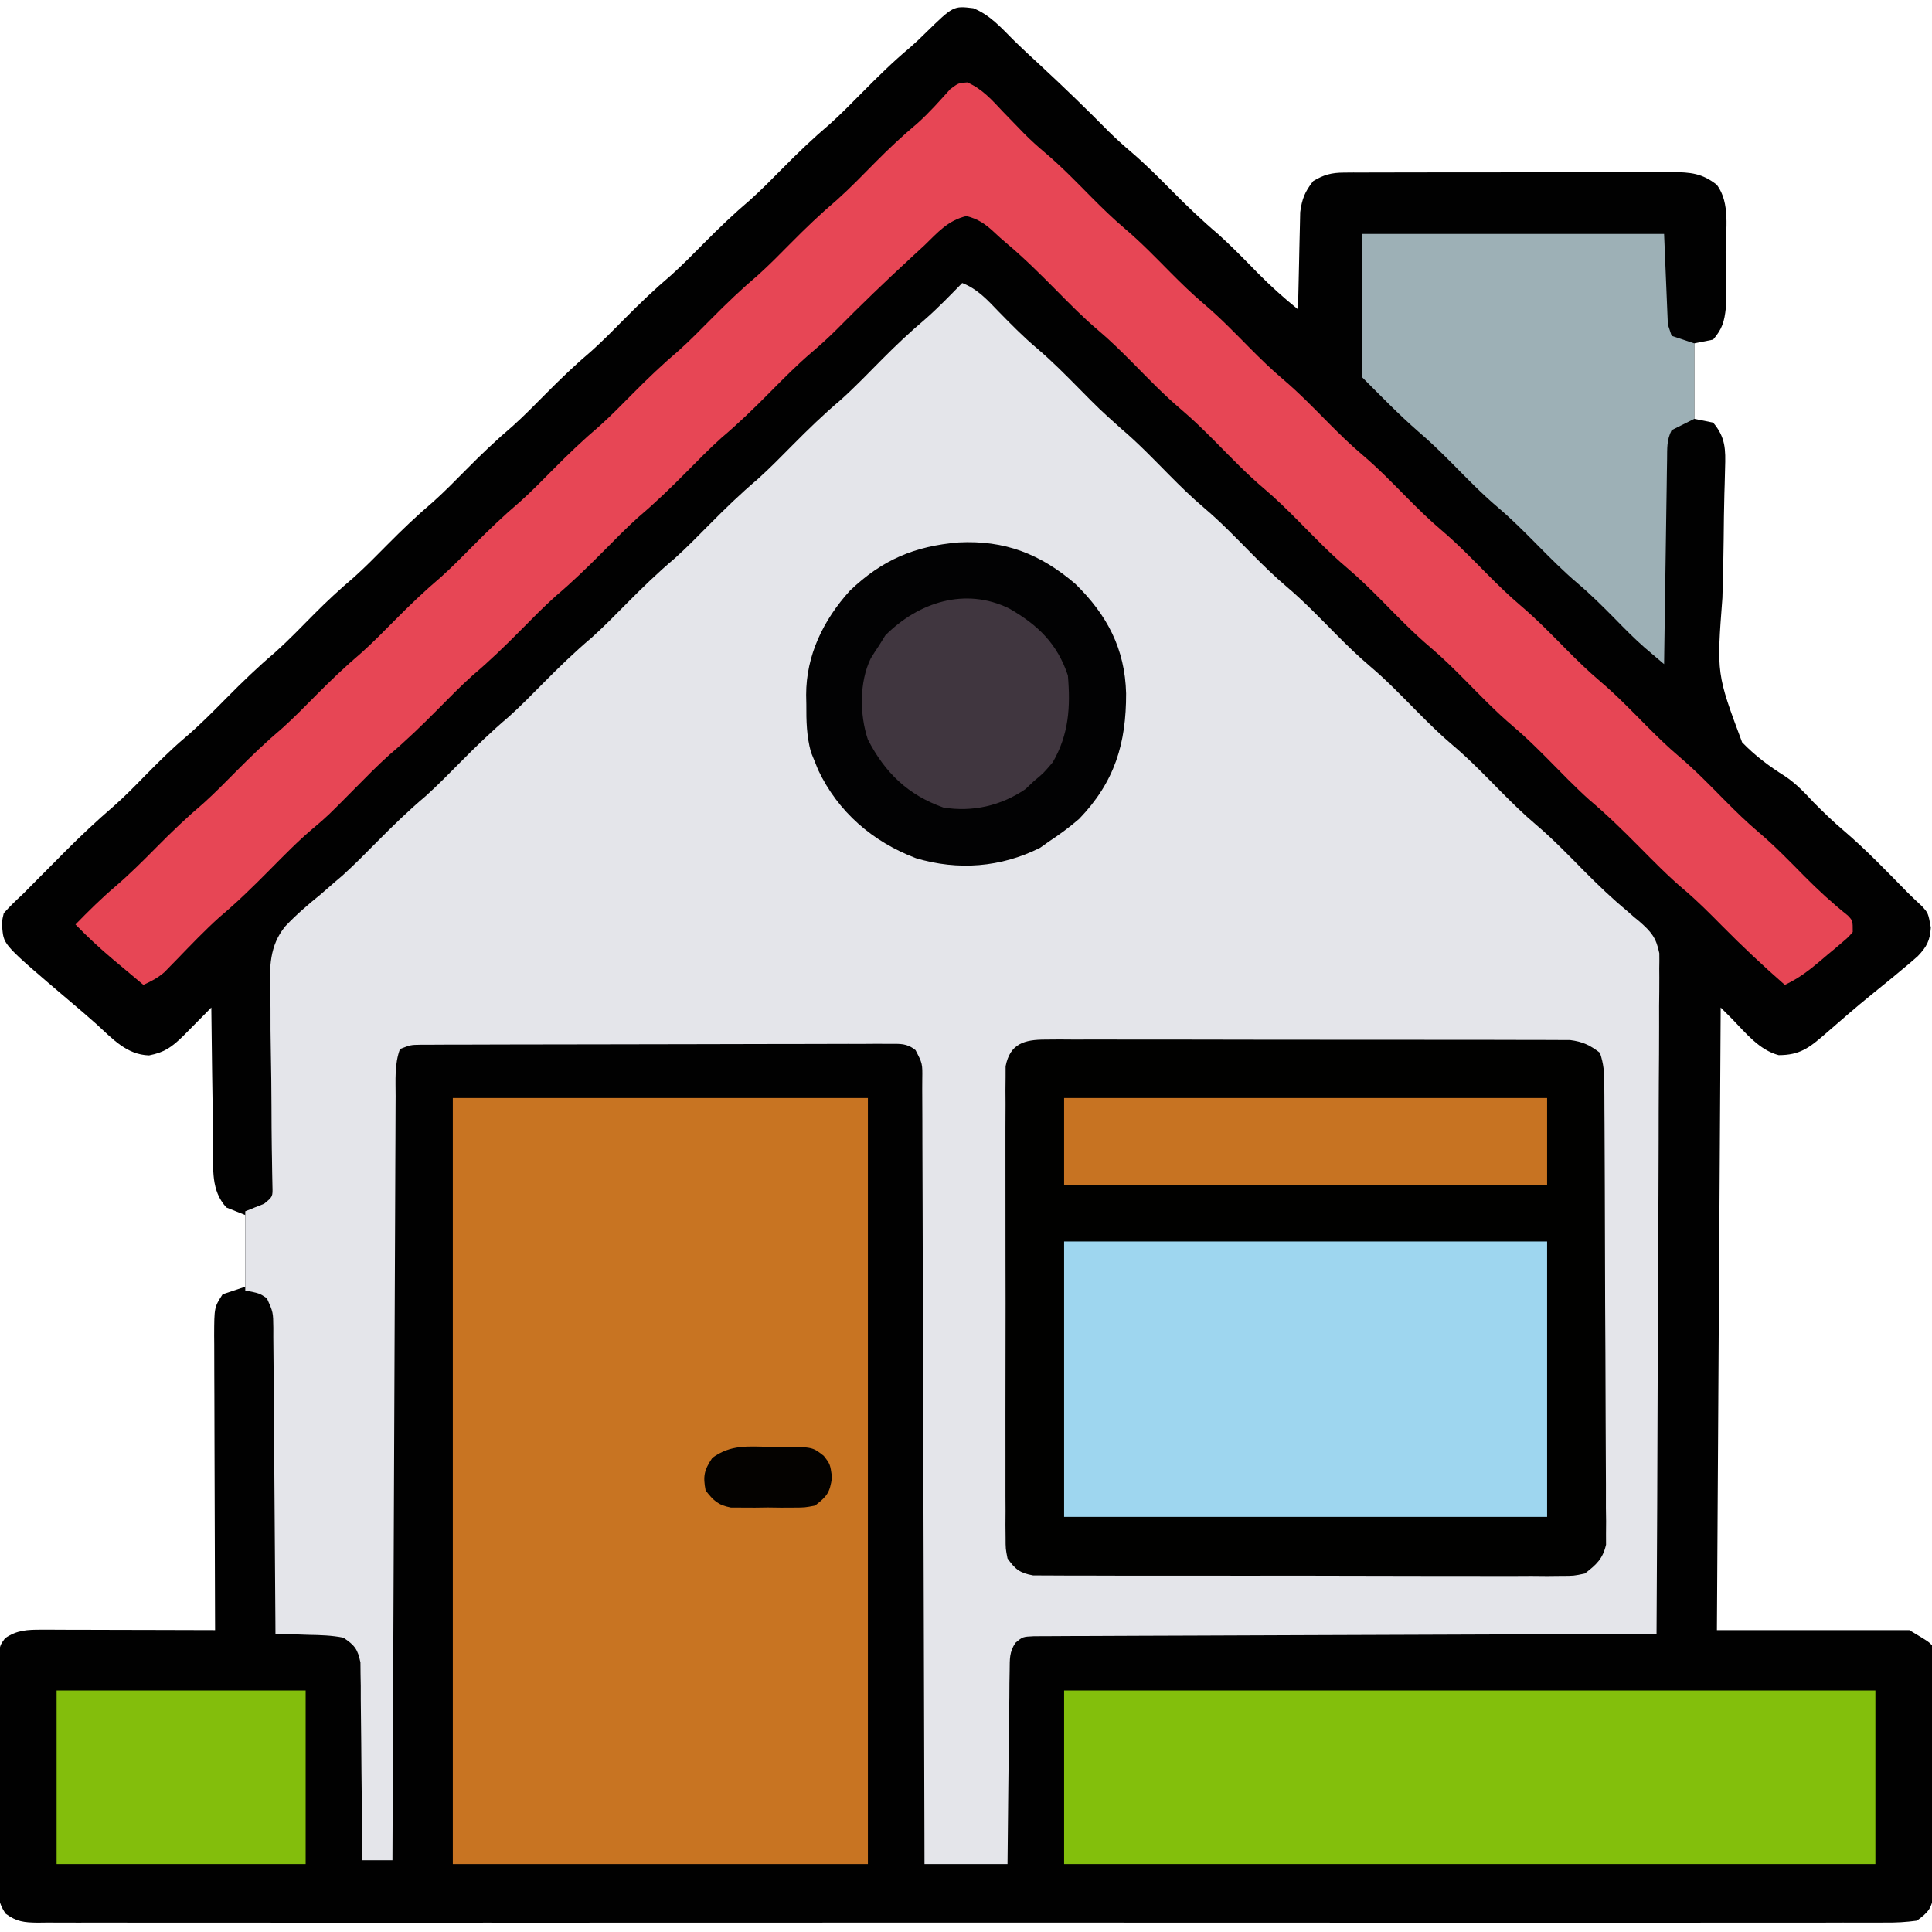
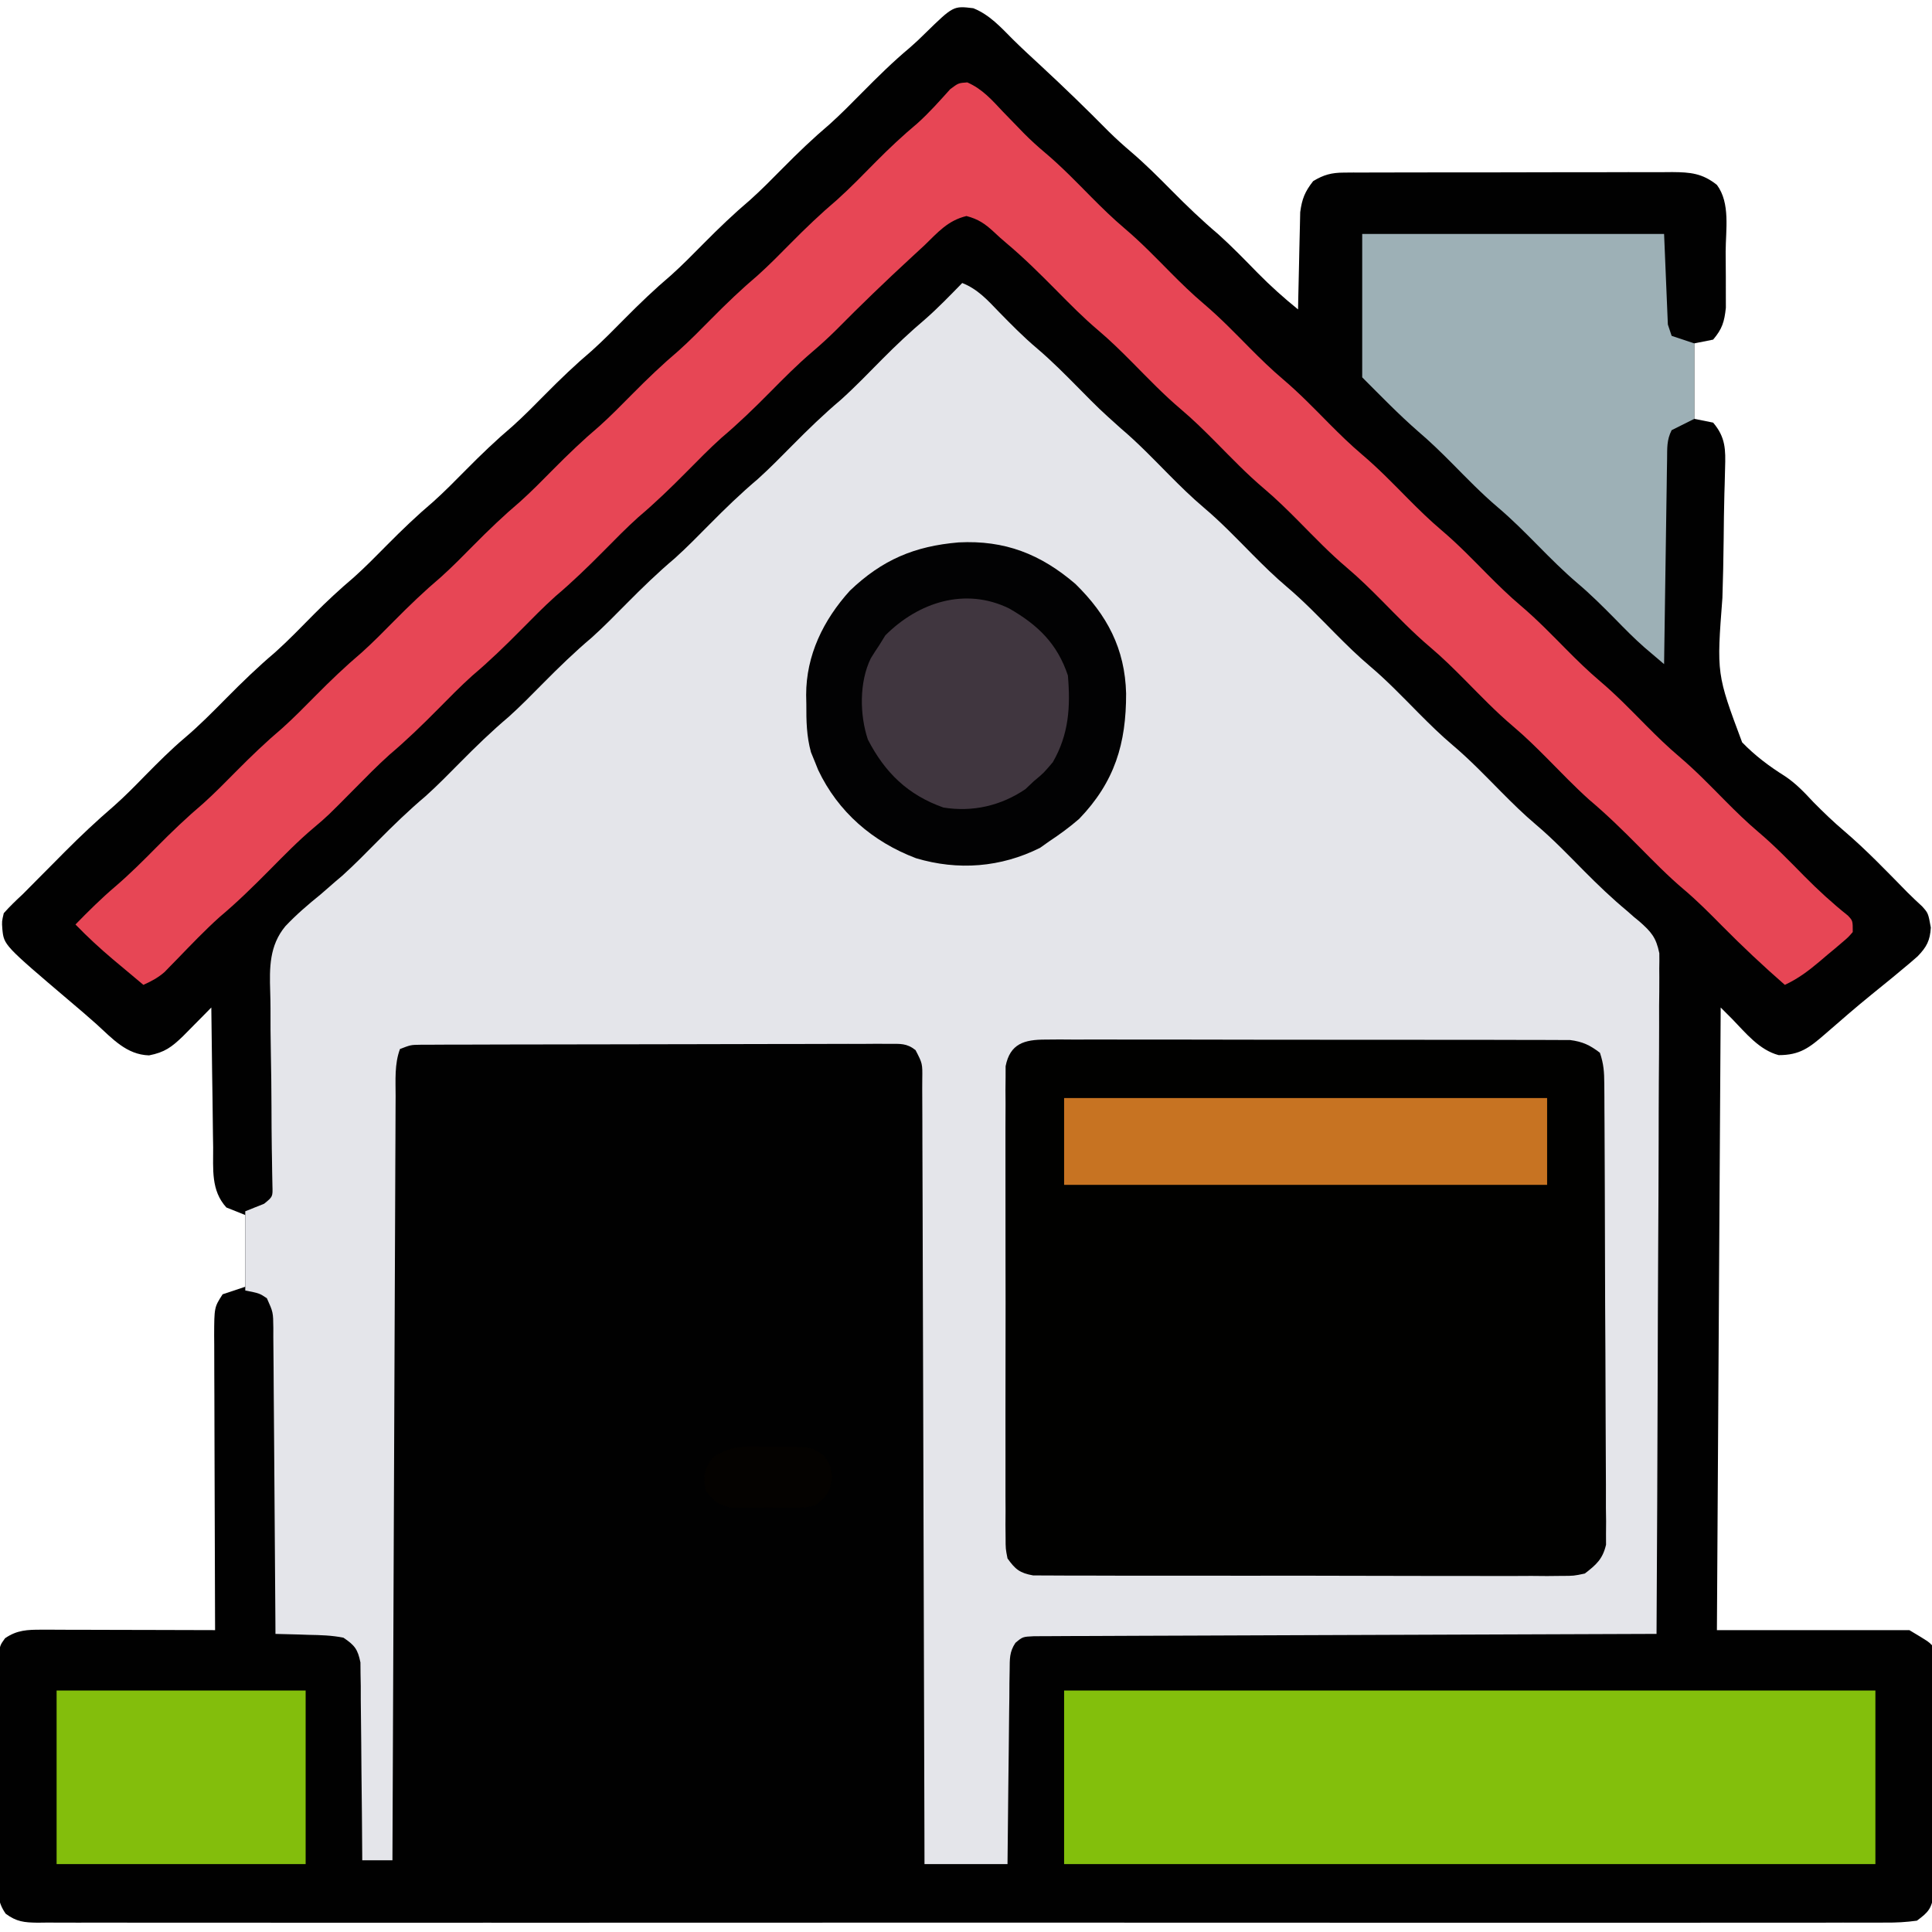
<svg xmlns="http://www.w3.org/2000/svg" version="1.1" width="512" height="512">
  <path d="M0 0 C4.291 1.704 7.293 5.044 10.5 8.271 C12.933 10.678 15.457 12.987 17.969 15.312 C24.086 20.986 30.061 26.769 35.922 32.707 C37.849 34.606 39.82 36.38 41.879 38.133 C45.638 41.343 49.094 44.808 52.566 48.32 C56.552 52.351 60.575 56.211 64.902 59.875 C68.527 63.133 71.918 66.631 75.324 70.115 C78.743 73.589 82.274 76.757 86.066 79.82 C86.081 78.968 86.096 78.116 86.111 77.238 C86.172 74.06 86.246 70.882 86.329 67.705 C86.362 66.333 86.39 64.96 86.413 63.588 C86.447 61.609 86.5 59.631 86.555 57.652 C86.581 56.464 86.607 55.275 86.634 54.05 C87.108 50.508 87.874 48.625 90.066 45.82 C92.873 44.117 94.97 43.569 98.234 43.56 C99.057 43.553 99.88 43.545 100.728 43.538 C101.622 43.541 102.516 43.543 103.437 43.546 C104.386 43.541 105.334 43.535 106.311 43.53 C109.447 43.516 112.583 43.517 115.719 43.52 C117.898 43.516 120.078 43.511 122.257 43.507 C126.826 43.499 131.395 43.499 135.964 43.505 C141.819 43.51 147.675 43.494 153.53 43.47 C158.031 43.456 162.533 43.455 167.034 43.458 C169.193 43.457 171.352 43.452 173.511 43.442 C176.529 43.43 179.548 43.436 182.566 43.448 C183.904 43.437 183.904 43.437 185.27 43.425 C190.031 43.465 193.195 43.731 197.066 46.82 C200.667 51.654 199.399 58.748 199.382 64.519 C199.379 66.747 199.402 68.974 199.428 71.201 C199.43 72.625 199.431 74.049 199.43 75.473 C199.434 77.406 199.434 77.406 199.439 79.379 C199.037 83.089 198.481 84.983 196.066 87.82 C194.416 88.15 192.766 88.48 191.066 88.82 C191.066 95.42 191.066 102.02 191.066 108.82 C192.716 109.15 194.366 109.48 196.066 109.82 C199.37 113.703 199.388 116.961 199.229 121.927 C199.194 123.371 199.158 124.815 199.123 126.259 C199.098 127.02 199.074 127.781 199.049 128.564 C198.931 132.637 198.902 136.71 198.855 140.783 C198.79 145.948 198.701 151.109 198.521 156.272 C196.98 176.429 196.98 176.429 203.749 194.548 C207.169 198.075 210.892 200.872 215.045 203.478 C218.001 205.441 220.214 207.79 222.629 210.383 C225.277 213.066 227.943 215.631 230.816 218.07 C236.727 223.121 242.113 228.761 247.555 234.305 C248.82 235.573 250.128 236.796 251.445 238.008 C253.066 239.82 253.066 239.82 253.754 243.633 C253.55 247.092 252.65 248.781 250.254 251.258 C248.884 252.475 247.485 253.66 246.066 254.82 C245.267 255.485 244.468 256.151 243.645 256.836 C241.835 258.324 240.017 259.801 238.191 261.27 C233.928 264.718 229.799 268.324 225.662 271.923 C221.565 275.466 219.033 277.452 213.43 277.441 C208.283 276.089 204.676 271.533 201.066 267.82 C200.076 266.83 199.086 265.84 198.066 264.82 C197.736 319.27 197.406 373.72 197.066 429.82 C213.896 429.82 230.726 429.82 248.066 429.82 C253.066 432.82 253.066 432.82 254.066 433.82 C254.182 435.946 254.226 438.076 254.243 440.204 C254.253 441.204 254.253 441.204 254.263 442.225 C254.283 444.44 254.295 446.656 254.305 448.871 C254.309 449.626 254.313 450.382 254.317 451.16 C254.338 455.159 254.352 459.157 254.362 463.156 C254.373 467.289 254.407 471.421 254.447 475.554 C254.473 478.729 254.481 481.904 254.485 485.079 C254.49 486.603 254.501 488.126 254.52 489.649 C254.544 491.783 254.543 493.915 254.536 496.048 C254.542 497.262 254.548 498.476 254.554 499.727 C253.944 503.595 253.201 504.507 250.066 506.82 C247.156 507.212 244.624 507.358 241.714 507.324 C240.86 507.329 240.006 507.335 239.125 507.341 C236.243 507.356 233.361 507.342 230.479 507.328 C228.399 507.333 226.32 507.339 224.24 507.347 C218.51 507.364 212.781 507.356 207.051 507.343 C200.878 507.334 194.705 507.348 188.531 507.359 C177.132 507.376 165.733 507.374 154.333 507.363 C143.803 507.353 133.273 507.351 122.743 507.356 C122.045 507.356 121.347 507.356 120.628 507.357 C117.795 507.358 114.963 507.359 112.13 507.36 C85.545 507.373 58.96 507.361 32.374 507.34 C8.743 507.321 -14.888 507.323 -38.52 507.342 C-65.055 507.363 -91.591 507.372 -118.127 507.359 C-120.955 507.358 -123.783 507.357 -126.61 507.356 C-127.306 507.355 -128.003 507.355 -128.72 507.355 C-139.245 507.35 -149.769 507.355 -160.294 507.365 C-172.259 507.377 -184.223 507.374 -196.187 507.352 C-202.296 507.342 -208.405 507.338 -214.513 507.351 C-220.099 507.363 -225.685 507.356 -231.271 507.335 C-233.298 507.331 -235.325 507.333 -237.352 507.343 C-240.095 507.355 -242.838 507.342 -245.581 507.324 C-246.777 507.338 -246.777 507.338 -247.996 507.352 C-251.523 507.304 -253.549 507.104 -256.424 504.981 C-258.544 501.946 -258.435 499.763 -258.435 496.08 C-258.441 495.411 -258.446 494.742 -258.452 494.053 C-258.464 491.849 -258.448 489.646 -258.43 487.441 C-258.43 485.907 -258.431 484.373 -258.434 482.839 C-258.435 479.627 -258.423 476.415 -258.4 473.203 C-258.372 469.085 -258.375 464.967 -258.387 460.849 C-258.394 457.682 -258.386 454.516 -258.374 451.35 C-258.369 449.831 -258.369 448.312 -258.373 446.794 C-258.376 444.673 -258.359 442.552 -258.338 440.431 C-258.332 439.224 -258.327 438.017 -258.321 436.774 C-257.934 433.82 -257.934 433.82 -256.596 431.97 C-253.433 429.783 -250.628 429.698 -246.911 429.707 C-245.891 429.707 -244.87 429.707 -243.818 429.707 C-242.718 429.712 -241.618 429.717 -240.484 429.723 C-238.793 429.725 -238.793 429.725 -237.067 429.727 C-233.46 429.733 -229.853 429.745 -226.246 429.758 C-223.803 429.763 -221.359 429.767 -218.916 429.771 C-212.922 429.783 -206.928 429.799 -200.934 429.82 C-200.938 428.779 -200.942 427.738 -200.947 426.665 C-200.988 416.851 -201.018 407.037 -201.037 397.223 C-201.048 392.177 -201.062 387.132 -201.084 382.086 C-201.106 377.217 -201.118 372.347 -201.123 367.478 C-201.127 365.62 -201.134 363.763 -201.145 361.905 C-201.16 359.303 -201.162 356.701 -201.161 354.099 C-201.168 353.331 -201.175 352.564 -201.182 351.773 C-201.153 344.258 -201.153 344.258 -198.934 340.82 C-196.954 340.16 -194.974 339.5 -192.934 338.82 C-192.934 332.55 -192.934 326.28 -192.934 319.82 C-194.584 319.16 -196.234 318.5 -197.934 317.82 C-202.074 313.313 -201.409 307.603 -201.445 301.832 C-201.463 300.774 -201.481 299.715 -201.5 298.625 C-201.554 295.253 -201.588 291.88 -201.621 288.508 C-201.654 286.218 -201.689 283.928 -201.725 281.639 C-201.81 276.033 -201.878 270.427 -201.934 264.82 C-202.621 265.519 -203.308 266.218 -204.016 266.938 C-204.917 267.848 -205.818 268.758 -206.746 269.695 C-208.086 271.053 -208.086 271.053 -209.453 272.438 C-212.476 275.341 -214.288 276.694 -218.434 277.508 C-224.407 277.323 -228.143 273.07 -232.355 269.241 C-234.628 267.196 -236.963 265.226 -239.294 263.248 C-256.886 248.298 -256.886 248.298 -257.309 244.07 C-257.457 242.023 -257.457 242.023 -256.934 239.82 C-255.324 238.017 -253.706 236.452 -251.934 234.82 C-250.547 233.433 -249.166 232.039 -247.789 230.641 C-246.233 229.075 -244.677 227.51 -243.121 225.945 C-242.352 225.168 -241.583 224.391 -240.791 223.59 C-236.591 219.373 -232.31 215.344 -227.798 211.464 C-224.872 208.884 -222.159 206.109 -219.434 203.32 C-216.046 199.89 -212.681 196.497 -208.996 193.383 C-205.091 190.075 -201.531 186.455 -197.934 182.82 C-193.767 178.61 -189.581 174.548 -185.055 170.723 C-181.456 167.495 -178.108 164.014 -174.711 160.578 C-171.293 157.136 -167.791 153.894 -164.09 150.758 C-161.087 148.06 -158.271 145.19 -155.434 142.32 C-151.446 138.287 -147.419 134.426 -143.09 130.758 C-140.087 128.06 -137.271 125.19 -134.434 122.32 C-130.446 118.287 -126.419 114.426 -122.09 110.758 C-119.087 108.06 -116.271 105.19 -113.434 102.32 C-109.446 98.287 -105.419 94.426 -101.09 90.758 C-98.087 88.06 -95.271 85.19 -92.434 82.32 C-88.446 78.287 -84.419 74.426 -80.09 70.758 C-77.087 68.06 -74.271 65.19 -71.434 62.32 C-67.446 58.287 -63.419 54.426 -59.09 50.758 C-56.087 48.06 -53.271 45.19 -50.434 42.32 C-46.446 38.287 -42.419 34.426 -38.09 30.758 C-35.087 28.06 -32.271 25.19 -29.434 22.32 C-25.357 18.202 -21.274 14.174 -16.824 10.453 C-15.41 9.232 -14.054 7.944 -12.73 6.625 C-5.287 -0.641 -5.287 -0.641 0 0 Z " fill="#010101" transform="translate(257.934,2.18)" />
  <path d="M0 0 C4.099 1.61 6.762 4.578 9.75 7.688 C13.032 11.04 16.283 14.35 19.875 17.375 C23.798 20.707 27.382 24.344 31 28 C36.345 33.415 36.345 33.415 42 38.5 C46.559 42.352 50.672 46.648 54.867 50.887 C57.829 53.868 60.787 56.786 64 59.5 C68.559 63.352 72.672 67.648 76.867 71.887 C79.829 74.868 82.787 77.786 86 80.5 C90.559 84.352 94.672 88.648 98.867 92.887 C101.829 95.868 104.787 98.786 108 101.5 C112.559 105.352 116.672 109.648 120.867 113.887 C123.829 116.868 126.787 119.786 130 122.5 C134.559 126.352 138.672 130.648 142.867 134.887 C145.829 137.868 148.787 140.786 152 143.5 C156.553 147.347 160.661 151.636 164.85 155.869 C168.491 159.534 172.178 163.072 176.156 166.375 C176.765 166.911 177.373 167.447 178 168 C178.484 168.396 178.968 168.792 179.467 169.2 C182.591 171.967 183.879 173.407 184.738 177.612 C184.763 178.977 184.756 180.342 184.722 181.707 C184.727 182.463 184.732 183.22 184.737 183.999 C184.747 186.524 184.714 189.047 184.681 191.572 C184.679 193.385 184.68 195.199 184.684 197.013 C184.686 201.93 184.65 206.846 184.608 211.763 C184.571 216.904 184.567 222.045 184.56 227.186 C184.542 236.918 184.492 246.65 184.432 256.383 C184.365 267.463 184.332 278.544 184.302 289.625 C184.239 312.417 184.134 335.209 184 358 C183.137 358.002 182.274 358.005 181.385 358.007 C160.404 358.066 139.423 358.142 118.442 358.236 C108.296 358.281 98.15 358.32 88.004 358.346 C79.162 358.369 70.321 358.403 61.48 358.449 C56.797 358.473 52.113 358.491 47.43 358.498 C43.025 358.504 38.62 358.524 34.215 358.554 C32.595 358.563 30.976 358.567 29.357 358.565 C27.15 358.563 24.945 358.58 22.739 358.601 C21.503 358.606 20.266 358.61 18.993 358.615 C16.022 358.756 16.022 358.756 14.104 360.367 C12.479 362.771 12.599 364.69 12.568 367.573 C12.538 369.284 12.538 369.284 12.508 371.03 C12.501 372.262 12.495 373.493 12.488 374.762 C12.47 376.023 12.452 377.284 12.434 378.583 C12.389 381.932 12.357 385.28 12.33 388.629 C12.301 392.048 12.254 395.466 12.209 398.885 C12.124 405.59 12.057 412.295 12 419 C4.74 419 -2.52 419 -10 419 C-10.006 416.326 -10.012 413.651 -10.018 410.896 C-10.074 385.747 -10.147 360.598 -10.236 335.449 C-10.281 322.518 -10.32 309.588 -10.346 296.657 C-10.369 285.39 -10.403 274.123 -10.449 262.855 C-10.473 256.887 -10.491 250.918 -10.498 244.949 C-10.504 239.336 -10.524 233.723 -10.554 228.109 C-10.563 226.045 -10.567 223.98 -10.565 221.916 C-10.563 219.105 -10.58 216.296 -10.601 213.485 C-10.596 212.661 -10.592 211.837 -10.587 210.988 C-10.529 206.845 -10.529 206.845 -12.373 203.291 C-14.706 201.44 -16.397 201.628 -19.352 201.633 C-20.462 201.627 -21.573 201.621 -22.717 201.616 C-23.936 201.625 -25.154 201.634 -26.41 201.644 C-27.693 201.642 -28.976 201.639 -30.298 201.637 C-33.819 201.632 -37.339 201.646 -40.86 201.663 C-44.542 201.678 -48.224 201.677 -51.906 201.678 C-58.09 201.681 -64.274 201.696 -70.458 201.719 C-78.398 201.748 -86.337 201.758 -94.277 201.762 C-101.1 201.766 -107.922 201.779 -114.745 201.793 C-116.939 201.797 -119.134 201.8 -121.329 201.803 C-125.416 201.808 -129.503 201.823 -133.59 201.839 C-134.809 201.84 -136.027 201.841 -137.283 201.842 C-138.949 201.851 -138.949 201.851 -140.648 201.86 C-141.615 201.863 -142.582 201.866 -143.578 201.869 C-146.143 201.901 -146.143 201.901 -149 203 C-150.487 206.998 -150.153 211.281 -150.158 215.491 C-150.163 216.356 -150.168 217.221 -150.173 218.113 C-150.189 221.016 -150.197 223.92 -150.205 226.823 C-150.215 228.903 -150.225 230.982 -150.235 233.061 C-150.262 238.712 -150.283 244.362 -150.303 250.013 C-150.325 255.916 -150.353 261.819 -150.379 267.722 C-150.429 278.902 -150.474 290.083 -150.517 301.264 C-150.567 313.992 -150.622 326.719 -150.677 339.447 C-150.791 365.631 -150.898 391.816 -151 418 C-153.64 418 -156.28 418 -159 418 C-159.004 417.32 -159.007 416.64 -159.011 415.939 C-159.053 408.866 -159.122 401.794 -159.208 394.721 C-159.236 392.081 -159.257 389.441 -159.271 386.8 C-159.292 383.007 -159.339 379.215 -159.391 375.422 C-159.392 374.239 -159.393 373.057 -159.394 371.839 C-159.424 370.188 -159.424 370.188 -159.454 368.503 C-159.463 367.535 -159.472 366.567 -159.481 365.569 C-160.19 362.061 -161.014 360.999 -164 359 C-167.08 358.385 -170.116 358.304 -173.25 358.25 C-174.09 358.22 -174.931 358.191 -175.797 358.16 C-177.864 358.09 -179.932 358.043 -182 358 C-182.006 356.917 -182.012 355.833 -182.018 354.717 C-182.075 344.52 -182.148 334.323 -182.236 324.125 C-182.28 318.882 -182.32 313.64 -182.346 308.397 C-182.372 303.339 -182.413 298.282 -182.463 293.224 C-182.48 291.293 -182.491 289.361 -182.498 287.429 C-182.507 284.728 -182.535 282.028 -182.568 279.327 C-182.566 278.524 -182.565 277.721 -182.563 276.894 C-182.61 272.747 -182.61 272.747 -184.277 269.042 C-186.262 267.726 -186.262 267.726 -190 267 C-190 260.07 -190 253.14 -190 246 C-187.525 245.01 -187.525 245.01 -185 244 C-182.71 242.146 -182.71 242.146 -182.802 239.259 C-182.837 237.508 -182.837 237.508 -182.872 235.721 C-182.891 234.385 -182.91 233.049 -182.929 231.714 C-182.942 231.004 -182.956 230.294 -182.97 229.562 C-183.034 225.788 -183.039 222.013 -183.055 218.238 C-183.078 213.441 -183.119 208.645 -183.223 203.848 C-183.305 199.968 -183.328 196.09 -183.313 192.209 C-183.318 190.739 -183.344 189.27 -183.393 187.801 C-183.596 181.427 -183.625 175.584 -179.376 170.459 C-176.461 167.365 -173.302 164.672 -170 162 C-168.706 160.877 -167.414 159.753 -166.125 158.625 C-165.509 158.102 -164.893 157.578 -164.258 157.039 C-161.052 154.144 -158.038 151.069 -155 148 C-150.855 143.812 -146.691 139.773 -142.188 135.969 C-139.002 133.102 -136.014 130.046 -133 127 C-128.855 122.812 -124.691 118.773 -120.188 114.969 C-117.002 112.102 -114.014 109.046 -111 106 C-106.855 101.812 -102.691 97.773 -98.188 93.969 C-95.002 91.102 -92.014 88.046 -89 85 C-84.855 80.812 -80.691 76.773 -76.188 72.969 C-73.002 70.102 -70.014 67.046 -67 64 C-62.855 59.812 -58.691 55.773 -54.188 51.969 C-51.002 49.102 -48.014 46.046 -45 43 C-40.855 38.812 -36.691 34.773 -32.188 30.969 C-28.351 27.516 -24.776 23.794 -21.146 20.126 C-17.495 16.452 -13.776 12.945 -9.82 9.598 C-6.377 6.576 -3.199 3.276 0 0 Z " fill="#E4E5EA" transform="translate(255,75)" />
-   <path d="M0 0 C36.3 0 72.6 0 110 0 C110 66.99 110 133.98 110 203 C73.7 203 37.4 203 0 203 C0 136.01 0 69.02 0 0 Z " fill="#C87422" transform="translate(120,291)" />
  <path d="M0 0 C1.244 -0.01 2.487 -0.02 3.768 -0.03 C5.144 -0.02 6.519 -0.011 7.895 -0.001 C9.345 -0.004 10.796 -0.01 12.246 -0.017 C16.185 -0.031 20.122 -0.02 24.06 -0.003 C28.182 0.011 32.304 0.004 36.425 0.001 C43.348 -0.002 50.271 0.011 57.193 0.035 C65.195 0.061 73.196 0.063 81.198 0.051 C88.896 0.04 96.594 0.047 104.292 0.061 C107.568 0.067 110.843 0.067 114.119 0.062 C117.977 0.057 121.836 0.067 125.694 0.089 C127.11 0.094 128.525 0.095 129.94 0.09 C131.874 0.084 133.807 0.098 135.741 0.114 C136.823 0.116 137.904 0.118 139.019 0.121 C142.373 0.558 144.257 1.454 146.934 3.501 C147.945 6.533 148.069 8.591 148.088 11.764 C148.096 12.854 148.105 13.945 148.114 15.069 C148.12 16.864 148.12 16.864 148.127 18.696 C148.139 20.587 148.139 20.587 148.152 22.515 C148.178 26.695 148.193 30.876 148.207 35.056 C148.213 36.496 148.218 37.935 148.224 39.375 C148.245 45.363 148.264 51.35 148.275 57.338 C148.291 65.918 148.325 74.497 148.382 83.076 C148.42 89.11 148.44 95.144 148.445 101.178 C148.449 104.782 148.461 108.385 148.493 111.989 C148.529 116.009 148.525 120.028 148.517 124.048 C148.534 125.24 148.55 126.433 148.567 127.662 C148.555 129.307 148.555 129.307 148.542 130.985 C148.547 132.41 148.547 132.41 148.552 133.864 C147.662 137.66 145.991 139.148 142.934 141.501 C140.003 142.128 140.003 142.128 136.703 142.129 C135.448 142.142 134.193 142.155 132.901 142.168 C131.518 142.156 130.135 142.145 128.752 142.132 C127.29 142.137 125.828 142.145 124.365 142.154 C120.401 142.172 116.436 142.16 112.471 142.14 C108.321 142.124 104.171 142.132 100.021 142.137 C93.053 142.142 86.085 142.126 79.117 142.098 C71.06 142.066 63.004 142.066 54.947 142.083 C47.196 142.099 39.445 142.092 31.694 142.075 C28.395 142.069 25.097 142.07 21.798 142.077 C17.915 142.085 14.032 142.073 10.149 142.045 C8.723 142.038 7.298 142.038 5.872 142.045 C3.928 142.054 1.983 142.036 0.038 142.016 C-1.051 142.013 -2.139 142.01 -3.261 142.007 C-6.811 141.367 -7.981 140.422 -10.066 137.501 C-10.569 134.943 -10.569 134.943 -10.574 131.998 C-10.585 130.879 -10.597 129.76 -10.608 128.608 C-10.6 127.385 -10.592 126.162 -10.584 124.902 C-10.591 123.61 -10.598 122.319 -10.605 120.988 C-10.623 117.449 -10.616 113.91 -10.603 110.371 C-10.593 106.666 -10.603 102.962 -10.609 99.258 C-10.616 93.037 -10.607 86.816 -10.588 80.595 C-10.566 73.404 -10.573 66.213 -10.595 59.021 C-10.613 52.846 -10.616 46.671 -10.605 40.496 C-10.599 36.808 -10.598 33.121 -10.611 29.433 C-10.625 25.322 -10.606 21.212 -10.584 17.101 C-10.592 15.878 -10.6 14.655 -10.608 13.395 C-10.597 12.276 -10.586 11.157 -10.574 10.005 C-10.572 9.033 -10.571 8.061 -10.569 7.059 C-9.388 1.055 -5.59 0.001 0 0 Z " fill="#010100" transform="translate(277.066,275.499)" />
  <path d="M0 0 C3.997 1.752 6.508 4.642 9.469 7.789 C10.722 9.084 11.977 10.377 13.234 11.668 C13.831 12.283 14.427 12.898 15.041 13.532 C16.855 15.365 18.744 17.068 20.719 18.727 C25.025 22.366 28.918 26.401 32.879 30.406 C35.723 33.27 38.575 36.053 41.656 38.664 C45.98 42.329 49.897 46.379 53.879 50.406 C56.723 53.27 59.575 56.053 62.656 58.664 C66.98 62.329 70.897 66.379 74.879 70.406 C77.723 73.27 80.575 76.053 83.656 78.664 C87.98 82.329 91.897 86.379 95.879 90.406 C98.723 93.27 101.575 96.053 104.656 98.664 C108.98 102.329 112.897 106.379 116.879 110.406 C119.723 113.27 122.575 116.053 125.656 118.664 C129.98 122.329 133.897 126.379 137.879 130.406 C140.723 133.27 143.575 136.053 146.656 138.664 C150.98 142.329 154.897 146.379 158.879 150.406 C161.723 153.27 164.575 156.053 167.656 158.664 C171.98 162.329 175.897 166.379 179.879 170.406 C182.723 173.27 185.575 176.053 188.656 178.664 C192.98 182.329 196.897 186.379 200.879 190.406 C203.723 193.27 206.575 196.053 209.656 198.664 C213.971 202.321 217.885 206.358 221.85 210.384 C225.515 214.086 229.283 217.549 233.363 220.797 C234.656 222.164 234.656 222.164 234.656 225.164 C233.435 226.574 233.435 226.574 231.734 228.012 C231.121 228.534 230.507 229.057 229.875 229.596 C229.225 230.134 228.576 230.672 227.906 231.227 C226.955 232.04 226.955 232.04 225.984 232.869 C222.979 235.402 220.238 237.497 216.656 239.164 C210.907 234.142 205.396 228.966 200.031 223.539 C196.703 220.173 193.403 216.844 189.781 213.789 C185.675 210.312 181.94 206.484 178.156 202.664 C173.833 198.299 169.509 194.058 164.809 190.098 C160.977 186.655 157.411 182.937 153.789 179.277 C150.827 176.296 147.869 173.378 144.656 170.664 C140.097 166.812 135.984 162.516 131.789 158.277 C128.827 155.296 125.869 152.378 122.656 149.664 C118.097 145.812 113.984 141.516 109.789 137.277 C106.827 134.296 103.869 131.378 100.656 128.664 C96.097 124.812 91.984 120.516 87.789 116.277 C84.827 113.296 81.869 110.378 78.656 107.664 C74.097 103.812 69.984 99.516 65.789 95.277 C62.827 92.296 59.869 89.378 56.656 86.664 C52.097 82.812 47.984 78.516 43.789 74.277 C40.827 71.296 37.869 68.378 34.656 65.664 C30.769 62.38 27.233 58.778 23.656 55.164 C19.338 50.805 15.027 46.508 10.32 42.562 C9.202 41.623 8.113 40.647 7.055 39.641 C4.711 37.465 2.891 36.225 -0.219 35.414 C-5.14 36.595 -7.765 39.696 -11.344 43.164 C-12.495 44.232 -13.649 45.297 -14.805 46.359 C-21.677 52.691 -28.376 59.151 -34.945 65.797 C-36.959 67.784 -39 69.648 -41.156 71.477 C-45.098 74.833 -48.705 78.487 -52.344 82.164 C-56.489 86.353 -60.653 90.391 -65.156 94.195 C-68.342 97.062 -71.33 100.118 -74.344 103.164 C-78.489 107.353 -82.653 111.391 -87.156 115.195 C-90.342 118.062 -93.33 121.118 -96.344 124.164 C-100.489 128.353 -104.653 132.391 -109.156 136.195 C-112.342 139.062 -115.33 142.118 -118.344 145.164 C-122.489 149.353 -126.653 153.391 -131.156 157.195 C-134.342 160.062 -137.33 163.118 -140.344 166.164 C-144.489 170.353 -148.653 174.391 -153.156 178.195 C-156.342 181.062 -159.33 184.118 -162.344 187.164 C-169.625 194.521 -169.625 194.521 -173.281 197.602 C-177.37 201.054 -181.081 204.865 -184.844 208.664 C-189.161 213.023 -193.473 217.266 -198.176 221.211 C-202.1 224.746 -205.752 228.572 -209.422 232.367 C-210 232.956 -210.577 233.545 -211.172 234.152 C-211.687 234.684 -212.201 235.215 -212.731 235.763 C-214.488 237.29 -216.229 238.211 -218.344 239.164 C-220.409 237.438 -222.471 235.708 -224.531 233.977 C-225.109 233.494 -225.688 233.011 -226.283 232.514 C-229.812 229.543 -233.131 226.474 -236.344 223.164 C-232.919 219.643 -229.465 216.219 -225.719 213.039 C-221.904 209.759 -218.378 206.239 -214.844 202.664 C-210.856 198.631 -206.829 194.77 -202.5 191.102 C-199.498 188.404 -196.681 185.534 -193.844 182.664 C-189.856 178.631 -185.829 174.77 -181.5 171.102 C-178.498 168.404 -175.681 165.534 -172.844 162.664 C-168.856 158.631 -164.829 154.77 -160.5 151.102 C-157.498 148.404 -154.681 145.534 -151.844 142.664 C-147.856 138.631 -143.829 134.77 -139.5 131.102 C-136.498 128.404 -133.681 125.534 -130.844 122.664 C-126.856 118.631 -122.829 114.77 -118.5 111.102 C-115.498 108.404 -112.681 105.534 -109.844 102.664 C-105.856 98.631 -101.829 94.77 -97.5 91.102 C-94.498 88.404 -91.681 85.534 -88.844 82.664 C-84.856 78.631 -80.829 74.77 -76.5 71.102 C-73.498 68.404 -70.681 65.534 -67.844 62.664 C-63.856 58.631 -59.829 54.77 -55.5 51.102 C-52.498 48.404 -49.681 45.534 -46.844 42.664 C-42.856 38.631 -38.829 34.77 -34.5 31.102 C-30.895 27.862 -27.536 24.376 -24.13 20.931 C-20.63 17.406 -17.056 14.057 -13.246 10.867 C-10.114 8.063 -7.33 4.912 -4.52 1.789 C-2.344 0.164 -2.344 0.164 0 0 Z " fill="#E74655" transform="translate(256.344,21.836)" />
  <path d="M0 0 C70.95 0 141.9 0 215 0 C215 15.18 215 30.36 215 46 C144.05 46 73.1 46 0 46 C0 30.82 0 15.64 0 0 Z " fill="#83BF0C" transform="translate(282,448)" />
-   <path d="M0 0 C42.24 0 84.48 0 128 0 C128 24.09 128 48.18 128 73 C85.76 73 43.52 73 0 73 C0 48.91 0 24.82 0 0 Z " fill="#9ED6EF" transform="translate(282,329)" />
  <path d="M0 0 C26.4 0 52.8 0 80 0 C80.495 11.88 80.495 11.88 81 24 C81.495 25.485 81.495 25.485 82 27 C83.98 27.66 85.96 28.32 88 29 C88 35.6 88 42.2 88 49 C86.02 49.99 84.04 50.98 82 52 C80.667 54.667 80.838 56.749 80.795 59.735 C80.775 60.936 80.755 62.137 80.734 63.375 C80.718 64.677 80.701 65.979 80.684 67.32 C80.663 68.663 80.642 70.005 80.621 71.347 C80.565 74.882 80.516 78.416 80.468 81.951 C80.418 85.557 80.362 89.163 80.307 92.77 C80.199 99.846 80.098 106.923 80 114 C78.895 113.063 77.792 112.125 76.689 111.185 C76.075 110.663 75.46 110.14 74.827 109.602 C72.106 107.216 69.588 104.652 67.062 102.062 C63.82 98.776 60.587 95.55 57.062 92.562 C53.34 89.4 49.931 85.97 46.5 82.5 C43.089 79.051 39.704 75.639 36 72.5 C31.677 68.837 27.762 64.788 23.782 60.762 C20.896 57.856 17.995 55.033 14.875 52.375 C9.675 47.846 4.876 42.876 0 38 C0 25.46 0 12.92 0 0 Z " fill="#9DB0B6" transform="translate(361,62)" />
  <path d="M0 0 C12.215 -0.624 21.688 3.06 30.953 11.008 C39.352 19.234 44.08 28.163 44.385 40.02 C44.418 53.285 41.372 63.47 31.953 73.258 C29.407 75.469 26.765 77.401 23.953 79.258 C23.169 79.815 22.386 80.372 21.578 80.945 C11.19 86.139 -0.142 87.022 -11.297 83.695 C-22.792 79.333 -31.939 71.454 -37.223 60.312 C-37.495 59.634 -37.767 58.956 -38.047 58.258 C-38.405 57.381 -38.764 56.505 -39.133 55.602 C-40.31 51.296 -40.377 47.325 -40.359 42.883 C-40.375 42.071 -40.392 41.259 -40.408 40.422 C-40.417 29.901 -35.844 20.56 -28.82 12.797 C-20.245 4.603 -11.698 0.99 0 0 Z " fill="#020203" transform="translate(254.047,143.742)" />
  <path d="M0 0 C21.78 0 43.56 0 66 0 C66 15.18 66 30.36 66 46 C44.22 46 22.44 46 0 46 C0 30.82 0 15.64 0 0 Z " fill="#83BE0C" transform="translate(15,448)" />
  <path d="M0 0 C42.24 0 84.48 0 128 0 C128 7.59 128 15.18 128 23 C85.76 23 43.52 23 0 23 C0 15.41 0 7.82 0 0 Z " fill="#C77322" transform="translate(282,291)" />
  <path d="M0 0 C7.592 4.354 12.747 9.304 15.562 17.75 C16.279 26.12 15.815 33.377 11.562 40.75 C9.125 43.625 9.125 43.625 6.562 45.75 C5.82 46.451 5.077 47.153 4.312 47.875 C-2.148 52.28 -9.695 54.017 -17.438 52.75 C-26.844 49.418 -32.894 43.539 -37.438 34.75 C-39.638 28.177 -39.733 19.508 -36.688 13.25 C-35.968 12.064 -35.221 10.895 -34.438 9.75 C-33.901 8.884 -33.365 8.018 -32.812 7.125 C-23.999 -1.688 -11.611 -5.683 0 0 Z " fill="#40363F" transform="translate(267.438,161.25)" />
  <path d="M0 0 C1.089 -0.011 2.177 -0.022 3.299 -0.033 C11.274 0.04 11.274 0.04 14.248 2.379 C15.938 4.562 15.938 4.562 16.438 8.062 C15.851 12.166 15.146 13.059 11.938 15.562 C9.252 16.08 9.252 16.08 6.219 16.094 C5.122 16.099 4.025 16.104 2.895 16.109 C1.754 16.094 0.613 16.078 -0.562 16.062 C-2.274 16.086 -2.274 16.086 -4.02 16.109 C-5.117 16.104 -6.214 16.099 -7.344 16.094 C-8.845 16.087 -8.845 16.087 -10.377 16.08 C-13.772 15.426 -14.959 14.258 -17.062 11.562 C-17.798 7.72 -17.464 6.161 -15.281 2.906 C-10.404 -0.645 -5.878 -0.129 0 0 Z " fill="#040200" transform="translate(204.062,383.438)" />
</svg>